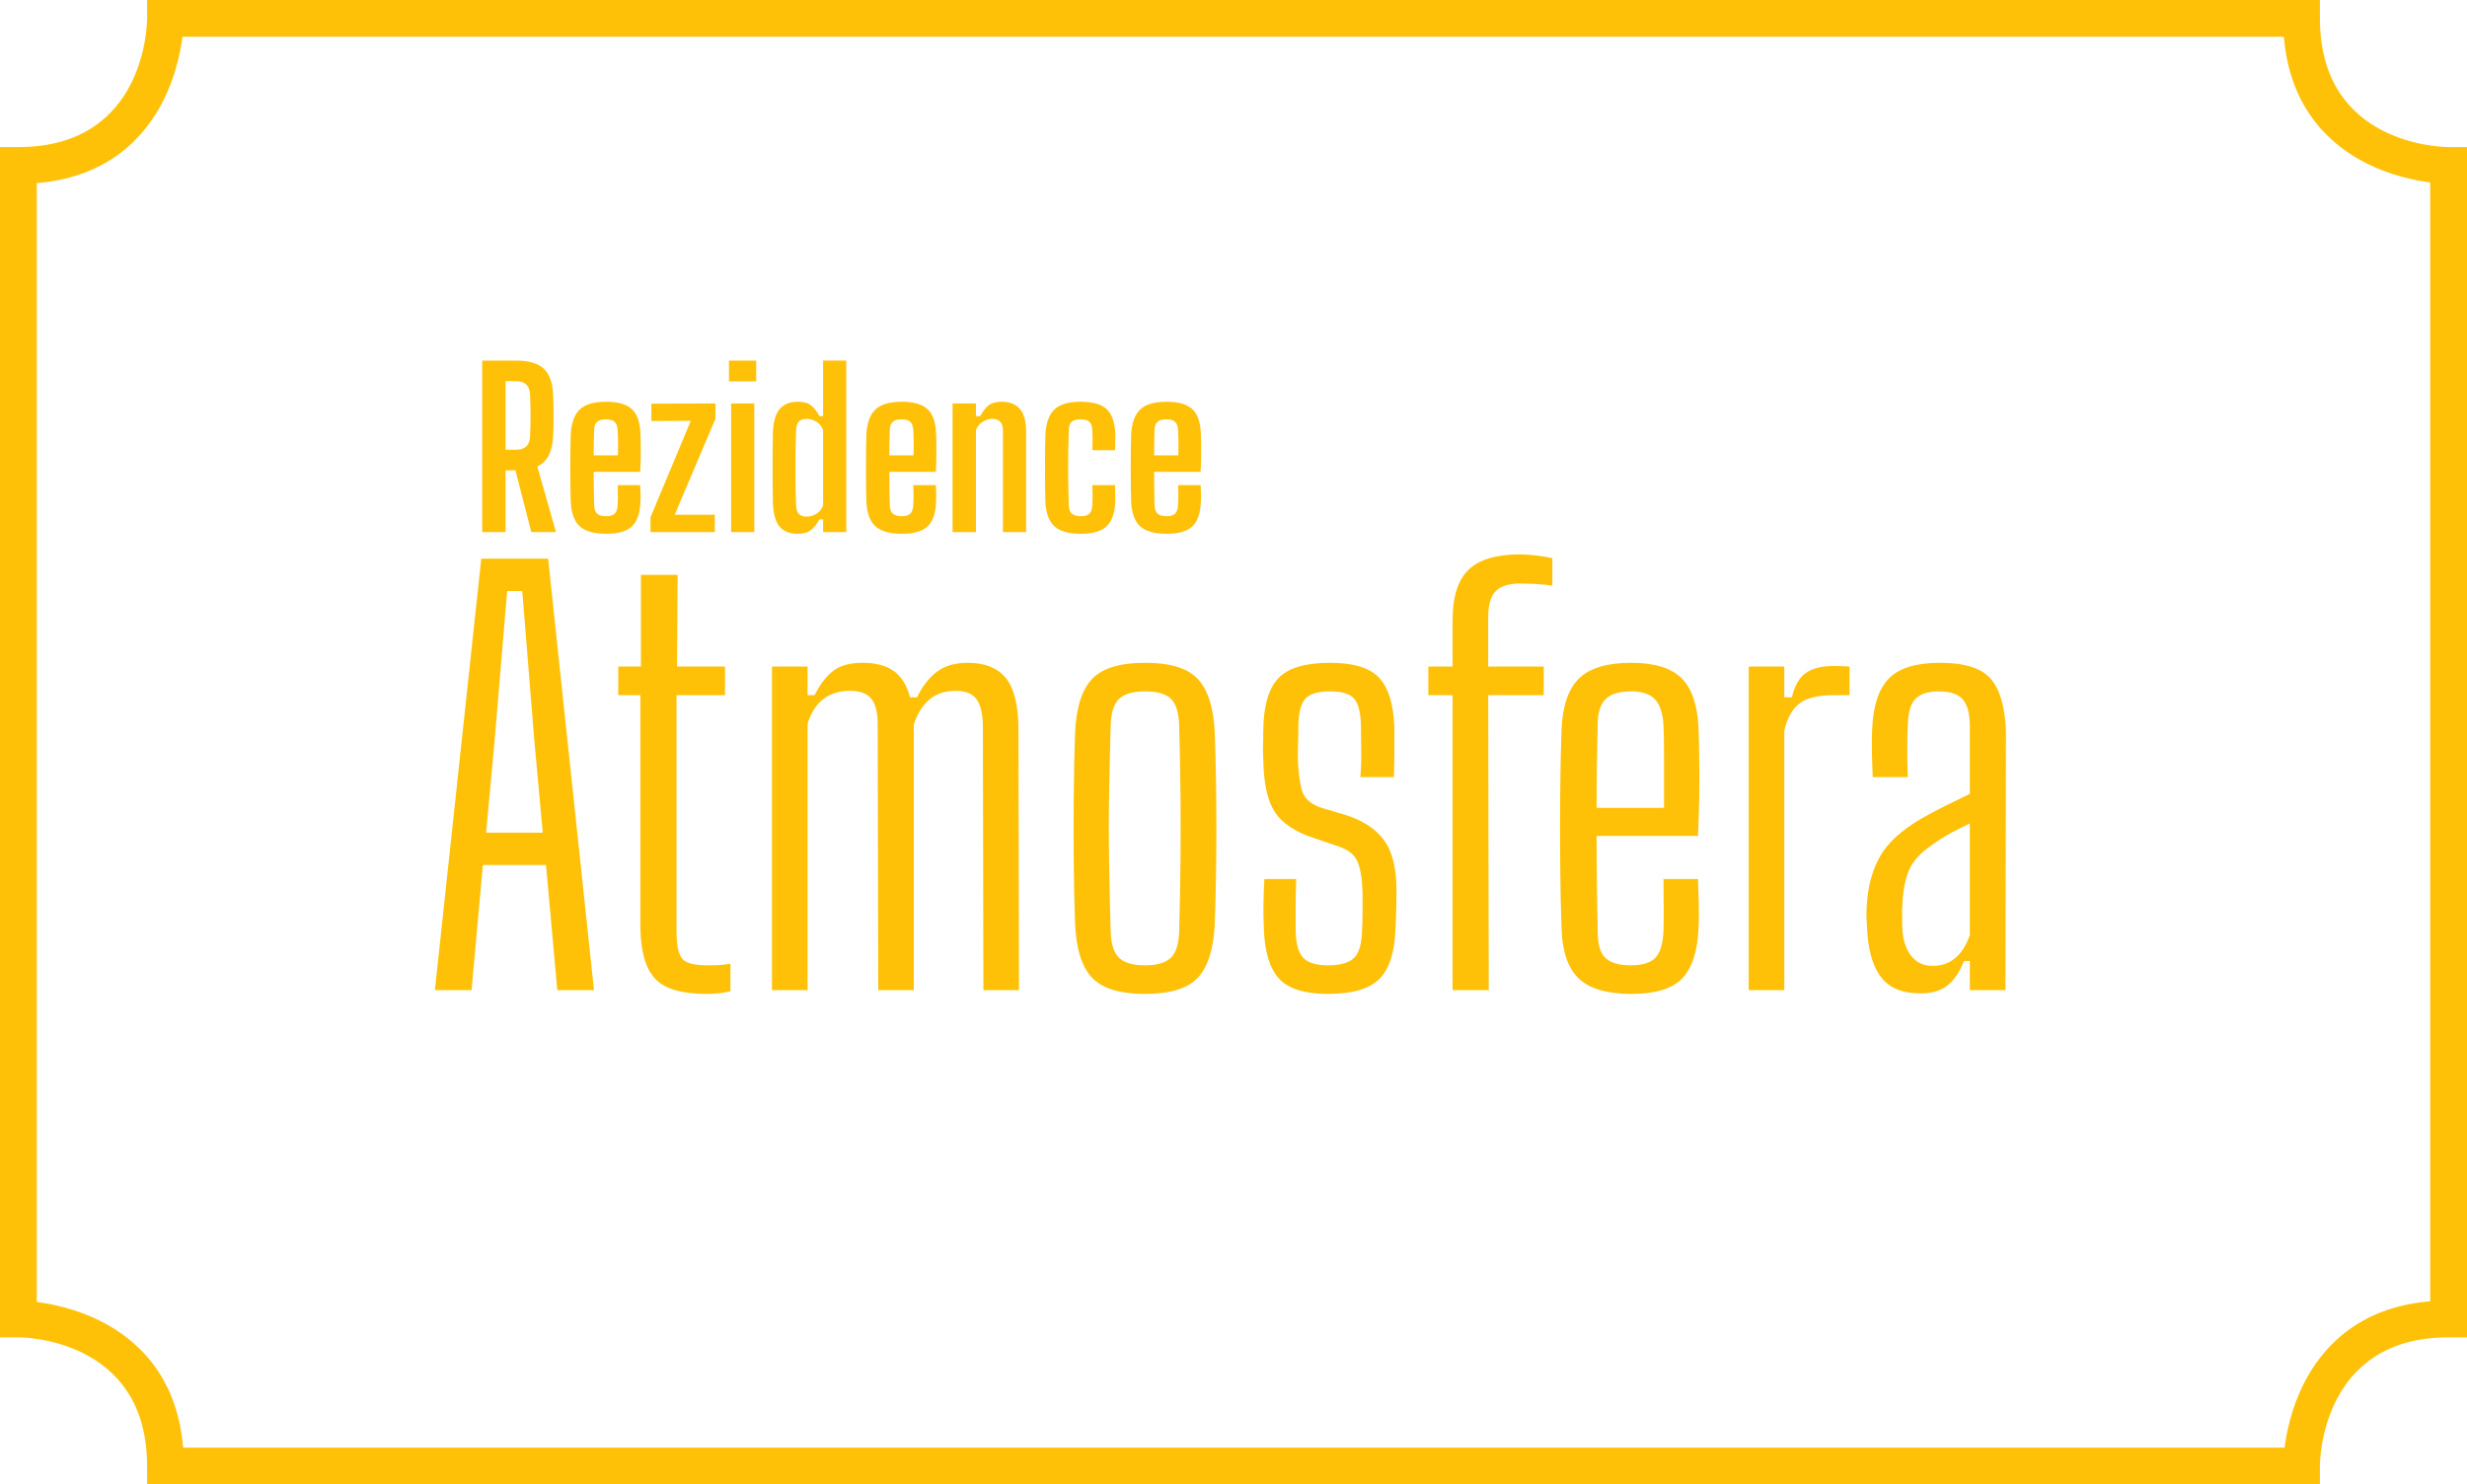
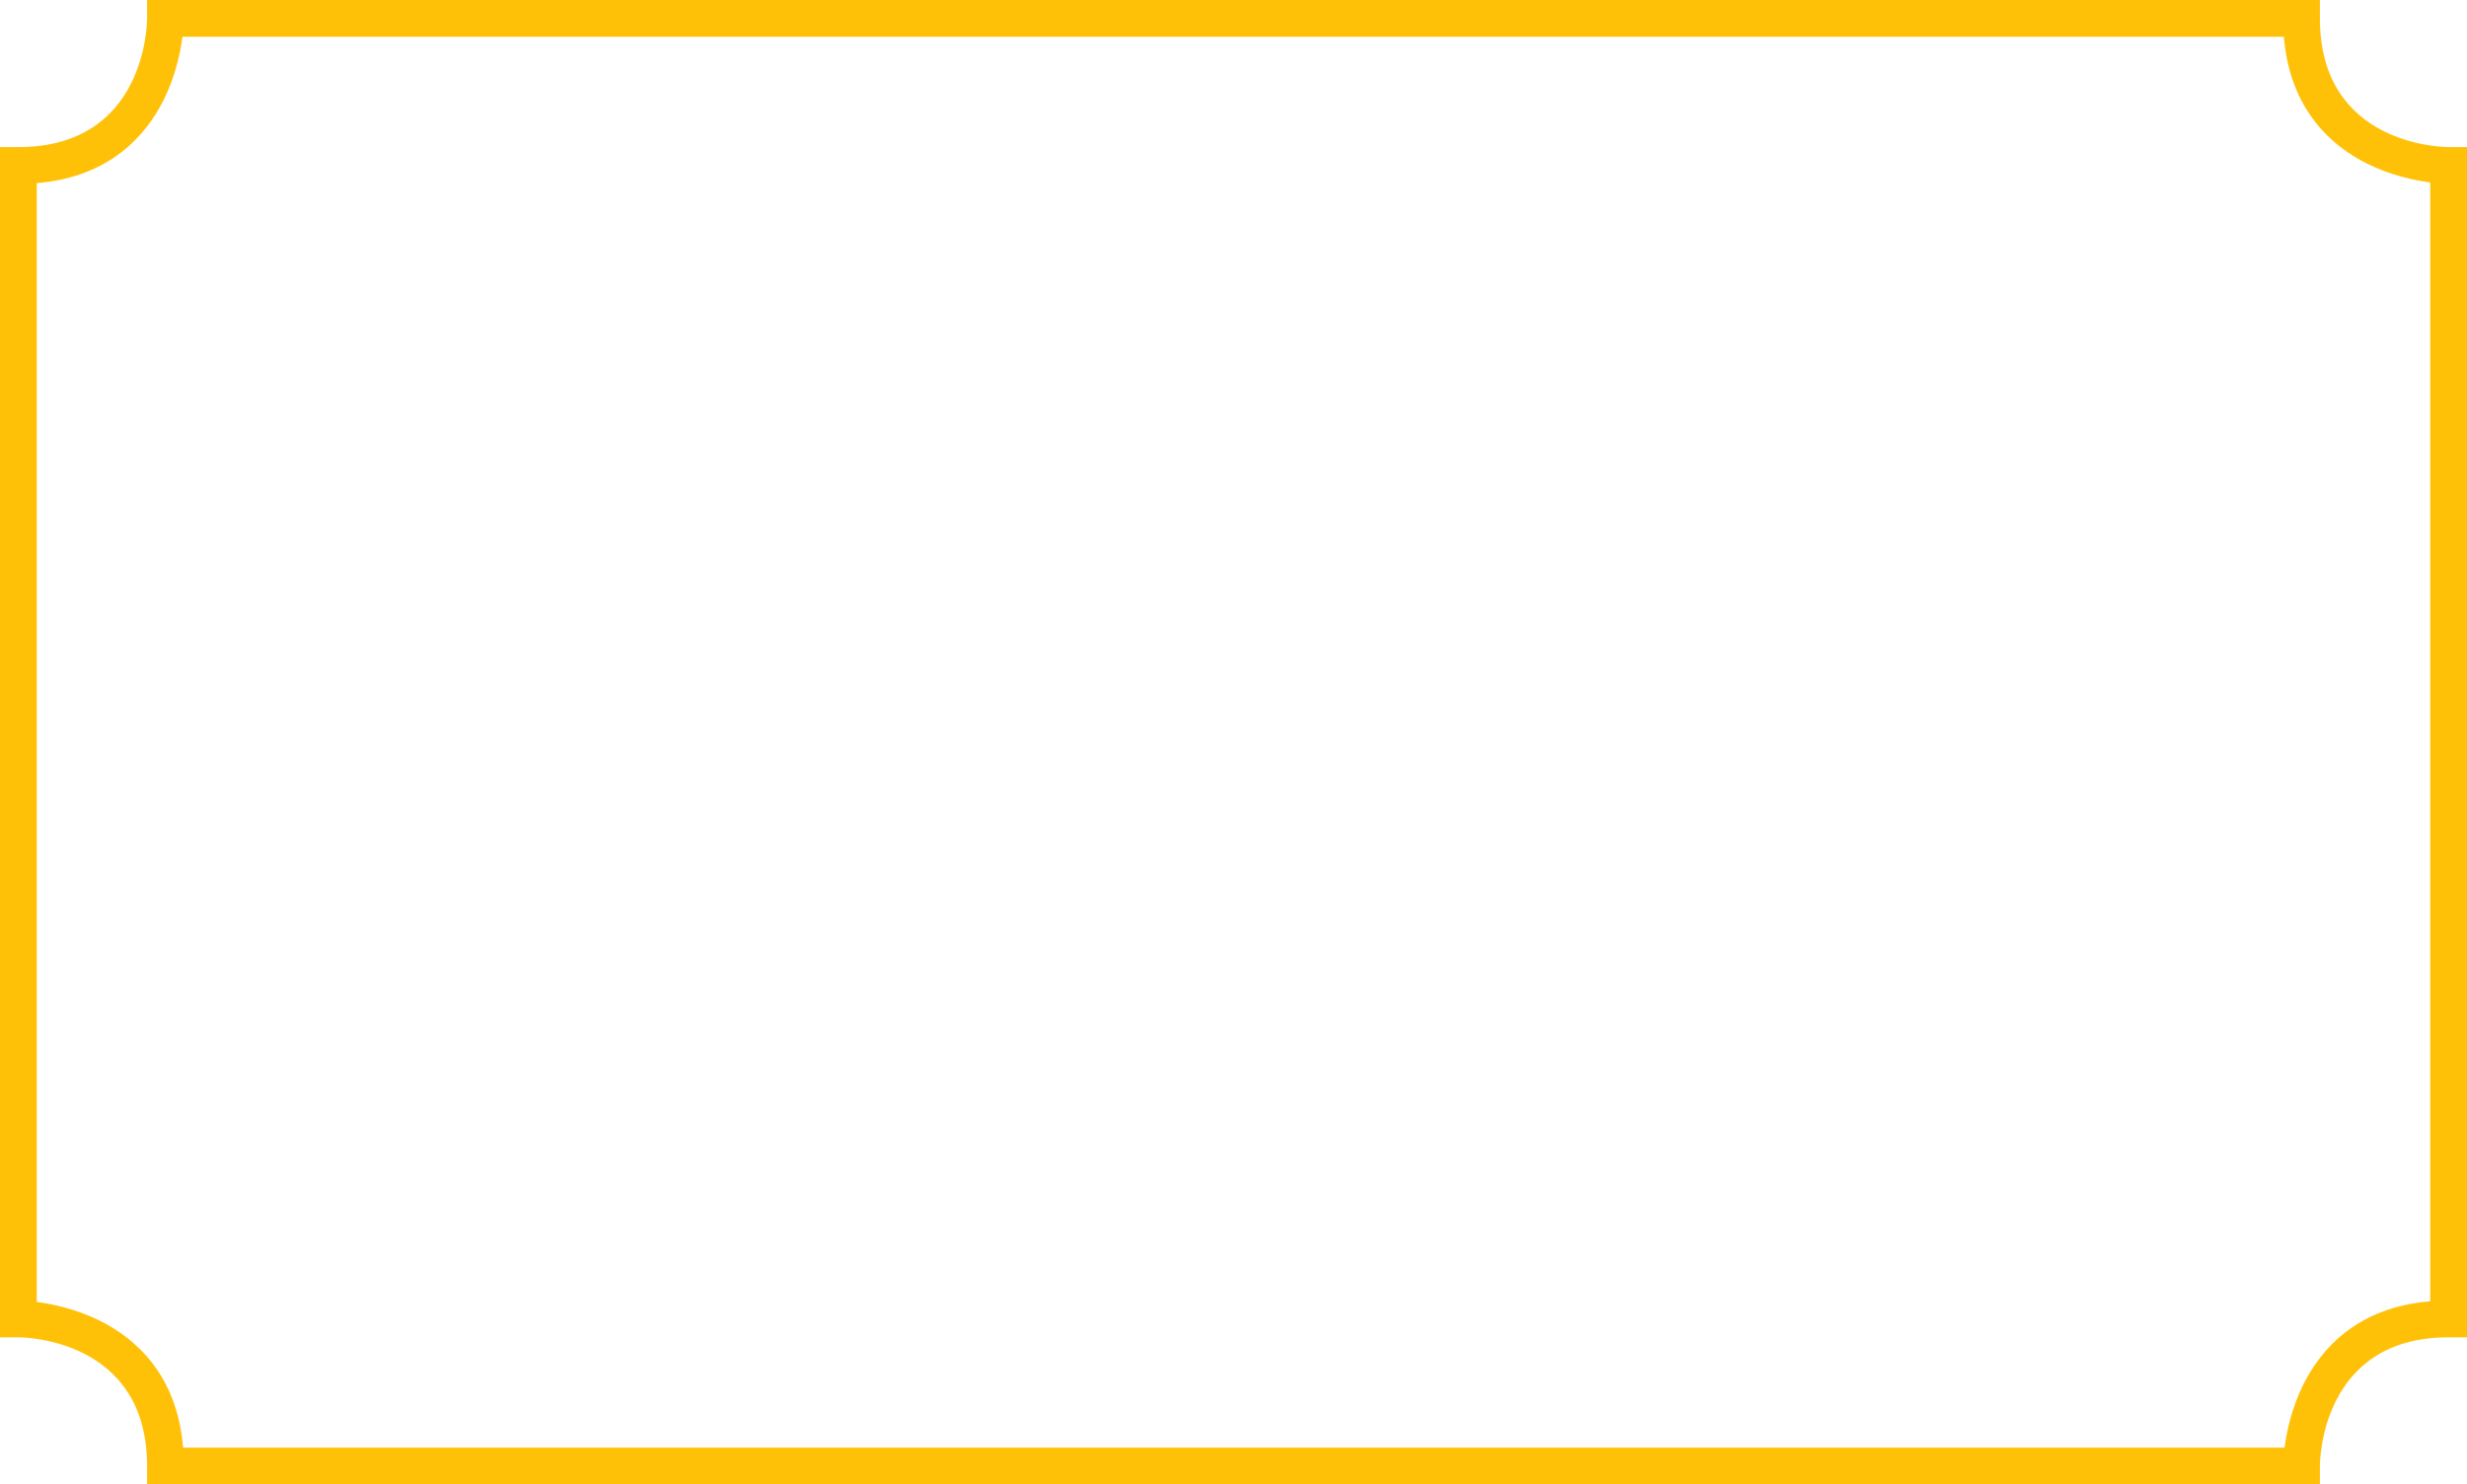
<svg xmlns="http://www.w3.org/2000/svg" version="1.1" id="svg2" xml:space="preserve" width="513.213" height="308.83" viewBox="0 0 513.213 308.83">
  <g style="fill:#ffc107;fill-opacity:1;fill-rule:nonzero;stroke:none" id="logo">
    <g style="display:inline" id="layer1">
      <path id="frame" d="M 38.096,301.18 H 475.26 c 0.422,-3.27 1.448,-8.217 3.931,-13.186 3.676,-7.35 11.197,-16.008 26.371,-17.259 v -232.782 c -3.269,-0.423 -8.216,-1.448 -13.185,-3.932 -7.351,-3.676 -16.009,-11.196 -17.26,-26.371 H 37.953 c -0.423,3.27 -1.448,8.217 -3.932,13.185 -3.676,7.352 -11.196,16.009 -26.371,17.261 v 232.781 c 3.27,0.423 8.217,1.449 13.185,3.932 7.352,3.676 16.009,11.196 17.261,26.371 m 444.517,7.65 H 30.599 v -3.825 c 0,-26.471 -25.681,-26.774 -26.774,-26.774 H 0 v -247.632 h 3.825 c 26.47,0 26.774,-25.681 26.774,-26.774 V -1e-5 h 452.014 v 3.825 c 0,26.47 25.682,26.774 26.775,26.774 h 3.825 v 247.632 h -3.825 c -26.471,0 -26.775,25.681 -26.775,26.774 z" />
    </g>
    <g style="display:inline" id="layer2">
-       <path id="atmosfera" d="m 98.099,205.999 2.356,-26.031 h 13.128 l 2.356,26.031 h 7.629 l -9.537,-89.76 h -13.912 l -9.65,89.76 z m 4.825,-52.286 2.58,-30.743 h 3.142 l 2.468,30.631 1.795,19.636 h -11.781 z m 49.03,52.509 v -5.721 c -0.824,0.15 -1.571,0.244 -2.244,0.281 -0.673,0.037 -1.534,0.055 -2.581,0.055 -2.768,0 -4.526,-0.486 -5.273,-1.459 -0.749,-0.971 -1.122,-2.842 -1.122,-5.609 v -49.144 h 10.098 v -5.947 h -9.986 l 0.112,-19.074 h -7.629 v 19.074 h -4.712 v 5.947 h 4.6 v 48.47 c 0.073,4.863 1.083,8.359 3.029,10.492 1.944,2.131 5.535,3.197 10.771,3.197 1.869,0 3.515,-0.187 4.937,-0.562 m 16.045,-0.223 v -55.427 c 1.42,-4.562 4.375,-6.845 8.863,-6.845 2.02,0 3.479,0.543 4.376,1.627 0.898,1.085 1.347,2.861 1.347,5.329 l 0.112,55.316 h 7.405 v -55.316 c 1.571,-4.637 4.449,-6.956 8.639,-6.956 2.02,0 3.459,0.543 4.32,1.627 0.859,1.085 1.327,2.861 1.403,5.329 l 0.112,55.316 h 7.405 l -0.112,-54.754 c -0.076,-4.787 -0.973,-8.208 -2.693,-10.267 -1.722,-2.056 -4.339,-3.085 -7.854,-3.085 -2.619,0 -4.751,0.617 -6.395,1.852 -1.647,1.233 -3.03,3.011 -4.152,5.329 h -1.458 c -0.674,-2.542 -1.815,-4.375 -3.422,-5.497 -1.61,-1.122 -3.759,-1.684 -6.452,-1.684 -2.619,0 -4.656,0.562 -6.115,1.684 -1.458,1.122 -2.749,2.804 -3.871,5.048 h -1.458 v -5.947 h -7.406 v 67.321 z m 81.231,-2.637 c 2.094,-2.281 3.254,-6.004 3.479,-11.164 0.224,-6.133 0.336,-12.771 0.336,-19.916 0,-7.142 -0.112,-13.744 -0.336,-19.803 -0.225,-5.162 -1.385,-8.882 -3.479,-11.164 -2.095,-2.28 -5.76,-3.422 -10.995,-3.422 -5.237,0 -8.92,1.122 -11.052,3.366 -2.132,2.244 -3.31,5.986 -3.534,11.22 -0.151,4.114 -0.244,8.471 -0.281,13.071 -0.038,4.599 -0.038,9.183 0,13.744 0.037,4.564 0.13,8.865 0.281,12.904 0.224,5.237 1.402,8.975 3.534,11.219 2.132,2.244 5.815,3.367 11.052,3.367 5.235,0 8.9,-1.14 10.995,-3.422 m -16.437,-4.095 c -1.085,-1.047 -1.665,-2.879 -1.739,-5.498 -0.151,-5.311 -0.263,-10.211 -0.337,-14.698 -0.075,-4.488 -0.075,-8.976 0,-13.465 0.074,-4.488 0.186,-9.349 0.337,-14.586 0.074,-2.692 0.654,-4.562 1.739,-5.609 1.084,-1.047 2.898,-1.572 5.442,-1.572 2.542,0 4.337,0.525 5.385,1.572 1.047,1.047 1.608,2.917 1.683,5.609 0.149,5.237 0.242,10.098 0.281,14.586 0.037,4.489 0.037,8.977 0,13.465 -0.039,4.487 -0.132,9.387 -0.281,14.698 -0.075,2.619 -0.655,4.451 -1.739,5.498 -1.085,1.046 -2.861,1.57 -5.329,1.57 -2.544,0 -4.358,-0.524 -5.442,-1.57 m 54.192,4.375 c 2.055,-2.092 3.159,-5.536 3.309,-10.323 0.075,-1.271 0.131,-2.597 0.168,-3.982 0.037,-1.383 0.057,-2.711 0.057,-3.984 0,-4.711 -0.88,-8.247 -2.636,-10.602 -1.759,-2.357 -4.432,-4.096 -8.023,-5.217 l -4.936,-1.459 c -2.244,-0.746 -3.61,-1.982 -4.096,-3.703 -0.487,-1.719 -0.768,-4 -0.84,-6.844 0,-1.121 0.015,-2.205 0.054,-3.254 0.037,-1.047 0.057,-2.205 0.057,-3.478 0.074,-2.693 0.578,-4.525 1.516,-5.498 0.933,-0.97 2.634,-1.459 5.104,-1.459 2.394,0 4.039,0.489 4.937,1.459 0.897,0.973 1.382,2.805 1.459,5.498 0,1.346 0.017,3.03 0.054,5.049 0.037,2.019 -0.018,3.965 -0.168,5.834 h 6.957 c 0.075,-1.719 0.114,-3.496 0.114,-5.328 v -4.882 c -0.153,-4.862 -1.2,-8.34 -3.143,-10.434 -1.946,-2.094 -5.35,-3.142 -10.21,-3.142 -5.161,0 -8.752,1.066 -10.77,3.197 -2.021,2.132 -3.069,5.666 -3.143,10.604 0,1.121 -0.02,2.187 -0.057,3.197 -0.039,1.01 -0.018,2.077 0.057,3.198 0.074,4.935 0.878,8.566 2.412,10.883 1.533,2.32 4.244,4.115 8.135,5.386 l 5.273,1.795 c 1.944,0.674 3.215,1.739 3.815,3.198 0.597,1.459 0.933,3.572 1.01,6.339 v 3.928 c 0,1.422 -0.04,2.805 -0.112,4.151 -0.076,2.693 -0.636,4.543 -1.683,5.554 -1.049,1.01 -2.844,1.514 -5.386,1.514 -2.396,0 -4.095,-0.504 -5.105,-1.514 -1.009,-1.011 -1.552,-2.861 -1.627,-5.554 v -4.825 c 0,-1.797 0.038,-3.814 0.112,-6.058 h -6.619 c -0.225,3.59 -0.264,6.994 -0.114,10.209 0.15,4.863 1.198,8.359 3.143,10.492 1.943,2.131 5.348,3.197 10.21,3.197 5.086,0 8.657,-1.047 10.715,-3.142 m 22.719,2.357 -0.112,-61.374 h 11.557 v -5.947 h -11.557 v -10.21 c 0,-2.618 0.523,-4.45 1.571,-5.498 1.047,-1.047 2.766,-1.571 5.161,-1.571 1.196,0 2.356,0.039 3.478,0.112 1.122,0.076 2.169,0.189 3.142,0.337 v -5.722 c -0.973,-0.225 -2.095,-0.41 -3.366,-0.561 -1.273,-0.149 -2.395,-0.225 -3.366,-0.225 -4.937,0 -8.51,1.067 -10.715,3.199 -2.207,2.131 -3.31,5.628 -3.31,10.491 v 9.648 h -5.049 v 5.947 h 5.049 v 61.374 z m 36.353,-12.23 c -0.151,2.693 -0.729,4.543 -1.739,5.554 -1.01,1.01 -2.712,1.514 -5.105,1.514 -2.395,0 -4.134,-0.504 -5.218,-1.514 -1.084,-1.011 -1.626,-2.861 -1.626,-5.554 -0.076,-3.739 -0.132,-7.198 -0.168,-10.379 -0.04,-3.178 -0.057,-6.34 -0.057,-9.481 h 21.094 c 0.224,-5.086 0.317,-9.666 0.281,-13.744 -0.039,-4.076 -0.095,-6.975 -0.169,-8.696 -0.224,-4.862 -1.422,-8.34 -3.59,-10.434 -2.171,-2.094 -5.649,-3.142 -10.435,-3.142 -4.937,0 -8.527,1.066 -10.771,3.197 -2.244,2.132 -3.478,5.666 -3.703,10.604 -0.15,4.114 -0.243,8.602 -0.28,13.463 -0.039,4.863 -0.039,9.744 0,14.643 0.037,4.9 0.13,9.369 0.28,13.408 0.149,4.787 1.347,8.246 3.591,10.379 2.244,2.131 5.908,3.197 10.995,3.197 4.937,0 8.433,-1.066 10.491,-3.197 2.057,-2.133 3.198,-5.592 3.422,-10.379 0.074,-1.496 0.093,-3.16 0.056,-4.994 -0.038,-1.832 -0.094,-3.608 -0.168,-5.328 h -7.181 c 0.074,4.488 0.074,8.117 0,10.883 m -1.795,-48.303 c 1.047,1.085 1.644,2.862 1.795,5.33 0.074,1.497 0.112,3.758 0.112,6.789 v 10.49 h -14.025 c 0,-2.693 0.017,-5.422 0.057,-8.191 0.036,-2.766 0.092,-5.796 0.168,-9.088 0,-2.468 0.542,-4.245 1.626,-5.33 1.084,-1.083 2.862,-1.627 5.33,-1.627 2.244,0 3.889,0.544 4.937,1.627 m 26.928,60.533 v -53.968 c 0.598,-2.618 1.644,-4.507 3.141,-5.666 1.496,-1.159 3.852,-1.74 7.069,-1.74 h 3.366 v -5.947 c -0.898,-0.074 -2.058,-0.112 -3.478,-0.112 -2.319,0 -4.171,0.469 -5.554,1.402 -1.385,0.937 -2.375,2.637 -2.973,5.106 h -1.571 v -6.396 h -7.405 v 67.321 z m 34.052,-1.066 c 1.384,-1.161 2.486,-2.823 3.31,-4.995 h 1.234 v 6.061 h 7.406 l 0.112,-53.632 c -0.151,-5.085 -1.178,-8.77 -3.086,-11.052 -1.907,-2.28 -5.441,-3.422 -10.603,-3.422 -4.936,0 -8.471,1.066 -10.602,3.197 -2.132,2.132 -3.31,5.593 -3.535,10.379 -0.075,1.497 -0.094,3.217 -0.056,5.161 0.037,1.947 0.093,3.629 0.169,5.049 h 7.292 c -0.075,-1.643 -0.112,-3.551 -0.112,-5.721 0,-2.169 0.037,-3.889 0.112,-5.162 0.074,-2.693 0.635,-4.525 1.684,-5.498 1.046,-0.97 2.617,-1.459 4.712,-1.459 2.468,0 4.169,0.58 5.105,1.74 0.934,1.161 1.402,2.973 1.402,5.441 v 14.137 c -1.721,0.824 -3.441,1.666 -5.161,2.526 -1.721,0.859 -3.366,1.738 -4.937,2.636 -4.114,2.395 -6.975,5.012 -8.583,7.854 -1.61,2.844 -2.524,6.209 -2.749,10.097 -0.075,0.973 -0.094,1.946 -0.056,2.918 0.037,0.973 0.093,1.946 0.169,2.916 0.298,4.192 1.307,7.333 3.029,9.426 1.72,2.096 4.376,3.141 7.966,3.141 2.468,0 4.393,-0.58 5.778,-1.738 m -7.517,-5.891 c -1.085,-1.272 -1.739,-3.066 -1.964,-5.385 0,-0.972 -0.019,-1.926 -0.057,-2.861 -0.037,-0.936 -0.018,-1.777 0.057,-2.526 0.074,-2.542 0.467,-4.787 1.179,-6.732 0.71,-1.943 2.149,-3.701 4.319,-5.273 1.72,-1.27 3.254,-2.262 4.6,-2.973 1.347,-0.709 2.655,-1.363 3.927,-1.963 v 23.225 c -1.497,4.263 -4.077,6.396 -7.741,6.396 -1.795,0 -3.237,-0.637 -4.32,-1.908" />
-       <path id="rezidence" d="m 105.176,110.698 v -12.845 h 2.052 l 3.3,12.845 h 5.129 l -3.88,-13.647 c 2.081,-0.952 3.181,-3.092 3.3,-6.422 0.059,-1.456 0.089,-2.811 0.089,-4.06 0,-1.248 -0.03,-2.689 -0.089,-4.325 -0.089,-2.558 -0.736,-4.4 -1.94,-5.53 -1.204,-1.13 -3.13,-1.696 -5.776,-1.696 h -7.046 v 35.68 z m 0,-31.397 h 2.185 c 1.844,0 2.81,0.907 2.899,2.719 0.149,2.945 0.149,5.904 0,8.876 -0.089,1.784 -1.07,2.676 -2.943,2.676 h -2.141 z m 23.326,25.599 c -0.03,0.922 -0.231,1.569 -0.603,1.941 -0.372,0.372 -0.958,0.557 -1.761,0.557 -0.892,0 -1.539,-0.185 -1.94,-0.557 -0.402,-0.372 -0.602,-1.019 -0.602,-1.941 -0.03,-1.188 -0.053,-2.334 -0.067,-3.433 -0.016,-1.101 -0.023,-2.201 -0.023,-3.301 h 9.679 c 0.059,-1.071 0.096,-2.148 0.111,-3.234 0.015,-1.085 0.015,-2.058 0,-2.921 -0.015,-0.862 -0.038,-1.487 -0.067,-1.874 -0.089,-2.347 -0.691,-4.028 -1.806,-5.039 -1.115,-1.01 -2.892,-1.516 -5.33,-1.516 -2.468,0 -4.274,0.52 -5.419,1.56 -1.145,1.041 -1.791,2.765 -1.94,5.174 -0.03,0.893 -0.052,1.962 -0.067,3.211 -0.015,1.249 -0.022,2.542 -0.022,3.88 0,1.339 0.007,2.625 0.022,3.858 0.015,1.235 0.037,2.283 0.067,3.144 0.119,2.381 0.751,4.081 1.896,5.107 1.144,1.027 2.98,1.539 5.508,1.539 2.467,0 4.244,-0.512 5.329,-1.539 1.086,-1.026 1.673,-2.726 1.762,-5.107 0.029,-0.534 0.037,-1.144 0.022,-1.827 -0.015,-0.685 -0.037,-1.235 -0.066,-1.651 h -4.683 c 0.059,1.695 0.059,3.018 0,3.969 m -0.603,-17.103 c 0.372,0.372 0.573,0.973 0.603,1.805 0.029,0.387 0.051,1.041 0.066,1.963 0.015,0.922 0.007,1.978 -0.022,3.166 h -5.04 c 0,-0.832 0.007,-1.657 0.023,-2.474 0.014,-0.819 0.037,-1.703 0.067,-2.655 0,-0.832 0.193,-1.433 0.579,-1.805 0.386,-0.372 1.026,-0.559 1.918,-0.559 0.832,0 1.434,0.187 1.806,0.559 m 20.806,22.901 v -3.612 h -8.34 l 8.474,-19.981 v -3.167 l -13.335,0.045 v 3.612 l 8.206,-0.043 -8.384,20.07 v 3.076 z m 8.608,-35.68 h -5.664 v 4.326 h 5.664 z m -0.401,8.92 h -4.817 v 26.76 h 4.817 z m 14.316,2.631 h -0.758 c -0.536,-0.98 -1.115,-1.724 -1.74,-2.229 -0.624,-0.505 -1.546,-0.758 -2.765,-0.758 -1.606,0 -2.847,0.49 -3.724,1.471 -0.877,0.981 -1.36,2.618 -1.45,4.907 -0.03,1.426 -0.052,3.032 -0.066,4.816 -0.016,1.784 -0.016,3.546 0,5.285 0.014,1.74 0.036,3.279 0.066,4.616 0.09,2.291 0.558,3.925 1.405,4.907 0.848,0.98 2.089,1.471 3.724,1.471 1.219,0 2.148,-0.26 2.788,-0.781 0.639,-0.519 1.226,-1.255 1.762,-2.207 h 0.758 v 2.631 h 4.817 v -35.68 h -4.817 z m -5.062,20.338 c -0.342,-0.386 -0.529,-1.01 -0.558,-1.873 -0.06,-1.456 -0.097,-3.062 -0.111,-4.816 -0.016,-1.754 -0.016,-3.546 0,-5.374 0.014,-1.83 0.051,-3.576 0.111,-5.242 0.029,-0.862 0.216,-1.486 0.558,-1.873 0.341,-0.385 0.884,-0.58 1.628,-0.58 0.713,0 1.389,0.195 2.029,0.58 0.639,0.387 1.107,0.967 1.405,1.74 v 15.7 c -0.298,0.772 -0.766,1.352 -1.405,1.738 -0.64,0.388 -1.316,0.58 -2.029,0.58 -0.744,0 -1.287,-0.192 -1.628,-0.58 m 23.838,-2.007 c -0.03,0.922 -0.23,1.569 -0.602,1.941 -0.372,0.372 -0.959,0.557 -1.762,0.557 -0.892,0 -1.538,-0.185 -1.94,-0.557 -0.401,-0.372 -0.602,-1.019 -0.602,-1.941 -0.03,-1.188 -0.052,-2.334 -0.067,-3.433 -0.015,-1.101 -0.022,-2.201 -0.022,-3.301 h 9.678 c 0.059,-1.071 0.096,-2.148 0.112,-3.234 0.014,-1.085 0.014,-2.058 0,-2.921 -0.016,-0.862 -0.038,-1.487 -0.067,-1.874 -0.089,-2.347 -0.692,-4.028 -1.807,-5.039 -1.115,-1.01 -2.892,-1.516 -5.329,-1.516 -2.469,0 -4.275,0.52 -5.419,1.56 -1.145,1.041 -1.792,2.765 -1.94,5.174 -0.03,0.893 -0.053,1.962 -0.067,3.211 -0.015,1.249 -0.022,2.542 -0.022,3.88 0,1.339 0.007,2.625 0.022,3.858 0.014,1.235 0.037,2.283 0.067,3.144 0.118,2.381 0.75,4.081 1.895,5.107 1.145,1.027 2.981,1.539 5.508,1.539 2.468,0 4.244,-0.512 5.33,-1.539 1.085,-1.026 1.673,-2.726 1.762,-5.107 0.029,-0.534 0.037,-1.144 0.022,-1.827 -0.015,-0.685 -0.038,-1.235 -0.067,-1.651 h -4.683 c 0.059,1.695 0.059,3.018 0,3.969 m -0.602,-17.103 c 0.372,0.372 0.572,0.973 0.602,1.805 0.029,0.387 0.052,1.041 0.067,1.963 0.015,0.922 0.007,1.978 -0.022,3.166 h -5.04 c 0,-0.832 0.007,-1.657 0.022,-2.474 0.015,-0.819 0.037,-1.703 0.067,-2.655 0,-0.832 0.193,-1.433 0.58,-1.805 0.386,-0.372 1.026,-0.559 1.918,-0.559 0.832,0 1.434,0.187 1.806,0.559 m 13.626,22.901 v -21.229 c 0.267,-0.713 0.728,-1.279 1.382,-1.695 0.654,-0.416 1.323,-0.625 2.007,-0.625 1.487,0 2.23,0.819 2.23,2.453 v 21.096 h 4.817 v -20.738 c 0,-2.289 -0.439,-3.926 -1.316,-4.907 -0.877,-0.981 -2.133,-1.471 -3.768,-1.471 -1.19,0 -2.104,0.261 -2.743,0.78 -0.64,0.521 -1.212,1.257 -1.717,2.207 h -0.892 v -2.631 h -4.862 v 26.76 z m 16.346,-1.182 c 1.144,1.027 2.98,1.539 5.508,1.539 2.437,0 4.207,-0.512 5.307,-1.539 1.1,-1.026 1.709,-2.726 1.829,-5.107 0,-0.534 -0.008,-1.144 -0.023,-1.827 -0.015,-0.685 -0.022,-1.235 -0.022,-1.651 h -4.728 c 0.03,0.802 0.045,1.546 0.045,2.231 0,0.683 -0.015,1.264 -0.045,1.738 -0.03,0.922 -0.223,1.569 -0.579,1.941 -0.357,0.372 -0.952,0.557 -1.784,0.557 -0.892,0 -1.539,-0.185 -1.94,-0.557 -0.402,-0.372 -0.603,-1.019 -0.603,-1.941 -0.089,-2.645 -0.133,-5.195 -0.133,-7.648 0,-2.453 0.044,-5.002 0.133,-7.65 0,-0.862 0.193,-1.471 0.58,-1.828 0.386,-0.356 1.011,-0.536 1.873,-0.536 0.862,0 1.479,0.18 1.851,0.536 0.372,0.357 0.572,0.966 0.602,1.828 0.03,0.447 0.045,1.086 0.045,1.918 0,0.833 -0.015,1.546 -0.045,2.142 h 4.728 c 0,-0.416 0.007,-0.975 0.022,-1.674 0.015,-0.697 0.023,-1.314 0.023,-1.851 -0.12,-2.347 -0.729,-4.028 -1.829,-5.039 -1.1,-1.01 -2.899,-1.516 -5.397,-1.516 -2.468,0 -4.267,0.52 -5.396,1.56 -1.13,1.041 -1.77,2.765 -1.918,5.174 -0.03,0.893 -0.052,1.962 -0.067,3.211 -0.015,1.249 -0.022,2.542 -0.022,3.88 0,1.339 0.007,2.625 0.022,3.858 0.015,1.235 0.037,2.283 0.067,3.144 0.119,2.381 0.751,4.081 1.896,5.107 m 25.711,-4.616 c -0.03,0.922 -0.231,1.569 -0.602,1.941 -0.372,0.372 -0.959,0.557 -1.762,0.557 -0.892,0 -1.538,-0.185 -1.94,-0.557 -0.401,-0.372 -0.602,-1.019 -0.602,-1.941 -0.03,-1.188 -0.052,-2.334 -0.067,-3.433 -0.015,-1.101 -0.022,-2.201 -0.022,-3.301 h 9.678 c 0.059,-1.071 0.096,-2.148 0.112,-3.234 0.014,-1.085 0.014,-2.058 0,-2.921 -0.016,-0.862 -0.038,-1.487 -0.067,-1.874 -0.089,-2.347 -0.692,-4.028 -1.807,-5.039 -1.115,-1.01 -2.892,-1.516 -5.329,-1.516 -2.469,0 -4.275,0.52 -5.419,1.56 -1.145,1.041 -1.792,2.765 -1.94,5.174 -0.03,0.893 -0.053,1.962 -0.067,3.211 -0.015,1.249 -0.022,2.542 -0.022,3.88 0,1.339 0.007,2.625 0.022,3.858 0.014,1.235 0.037,2.283 0.067,3.144 0.118,2.381 0.75,4.081 1.895,5.107 1.145,1.027 2.981,1.539 5.508,1.539 2.468,0 4.244,-0.512 5.33,-1.539 1.085,-1.026 1.673,-2.726 1.762,-5.107 0.029,-0.534 0.037,-1.144 0.022,-1.827 -0.015,-0.685 -0.038,-1.235 -0.067,-1.651 h -4.683 c 0.059,1.695 0.059,3.018 0,3.969 m -0.602,-17.103 c 0.371,0.372 0.572,0.973 0.602,1.805 0.029,0.387 0.052,1.041 0.067,1.963 0.015,0.922 0.007,1.978 -0.022,3.166 h -5.04 c 0,-0.832 0.007,-1.657 0.022,-2.474 0.015,-0.819 0.037,-1.703 0.067,-2.655 0,-0.832 0.193,-1.433 0.58,-1.805 0.386,-0.372 1.026,-0.559 1.918,-0.559 0.832,0 1.434,0.187 1.806,0.559" />
-     </g>
+       </g>
  </g>
</svg>